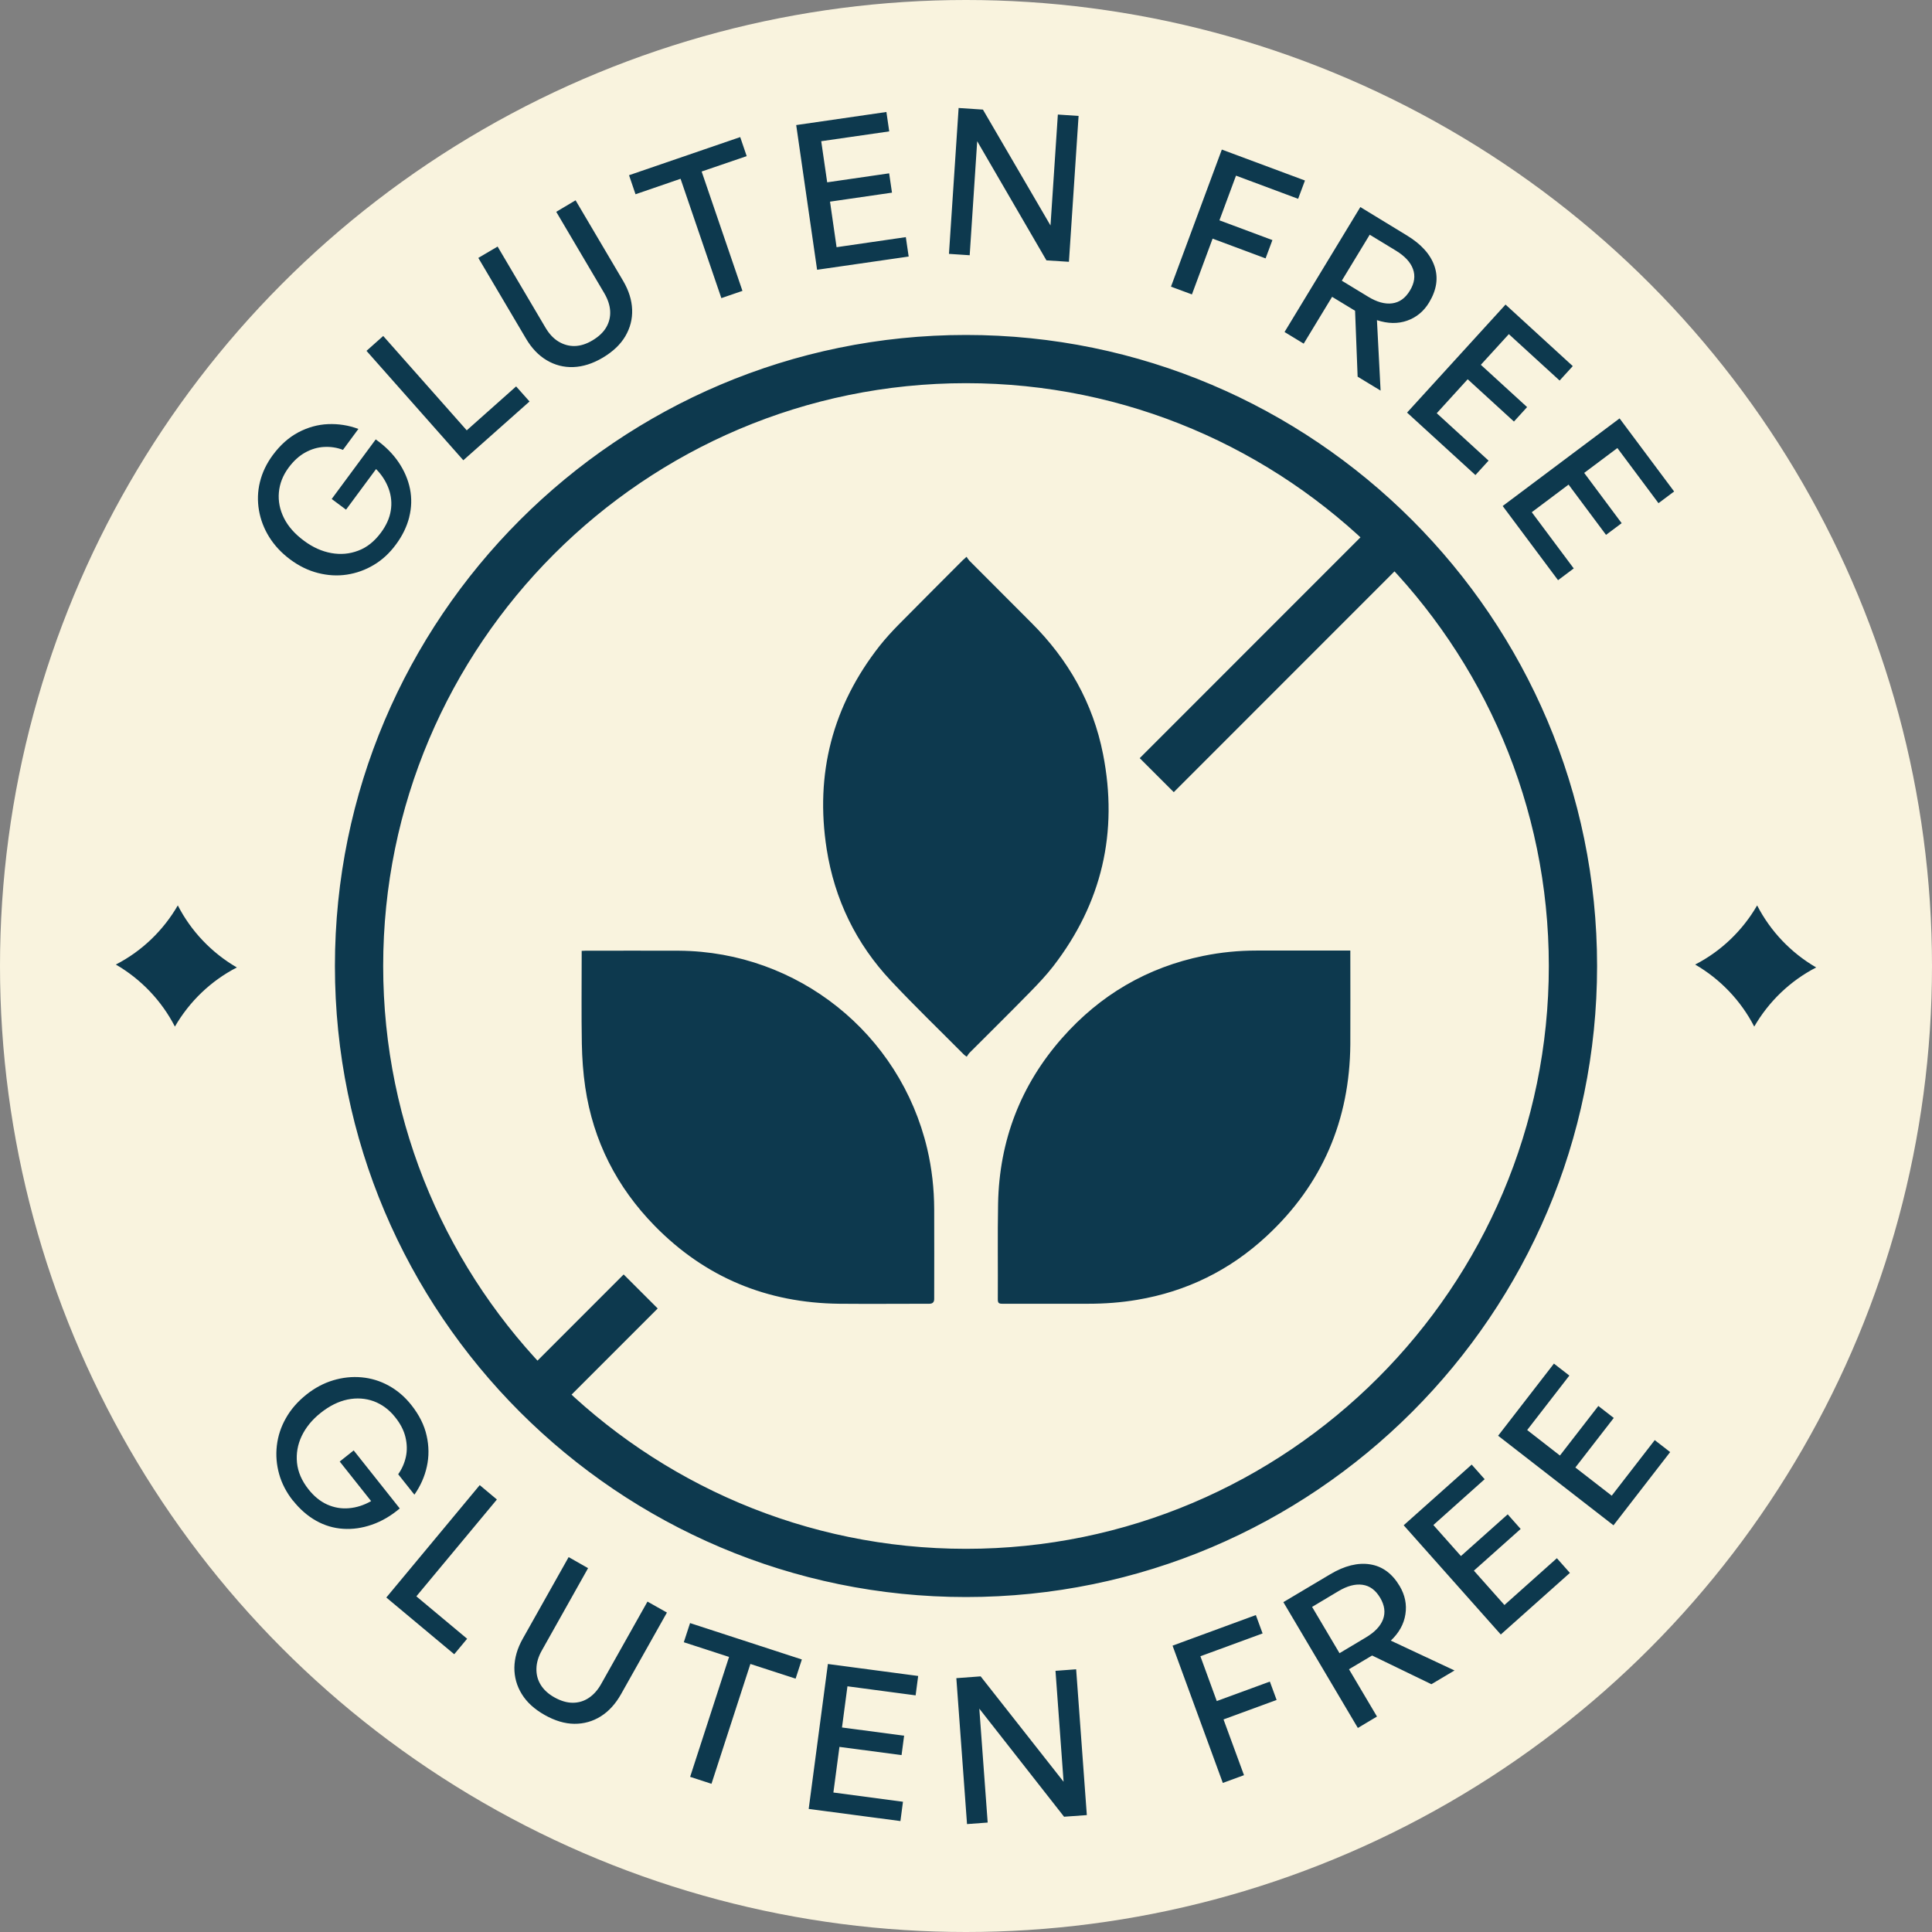
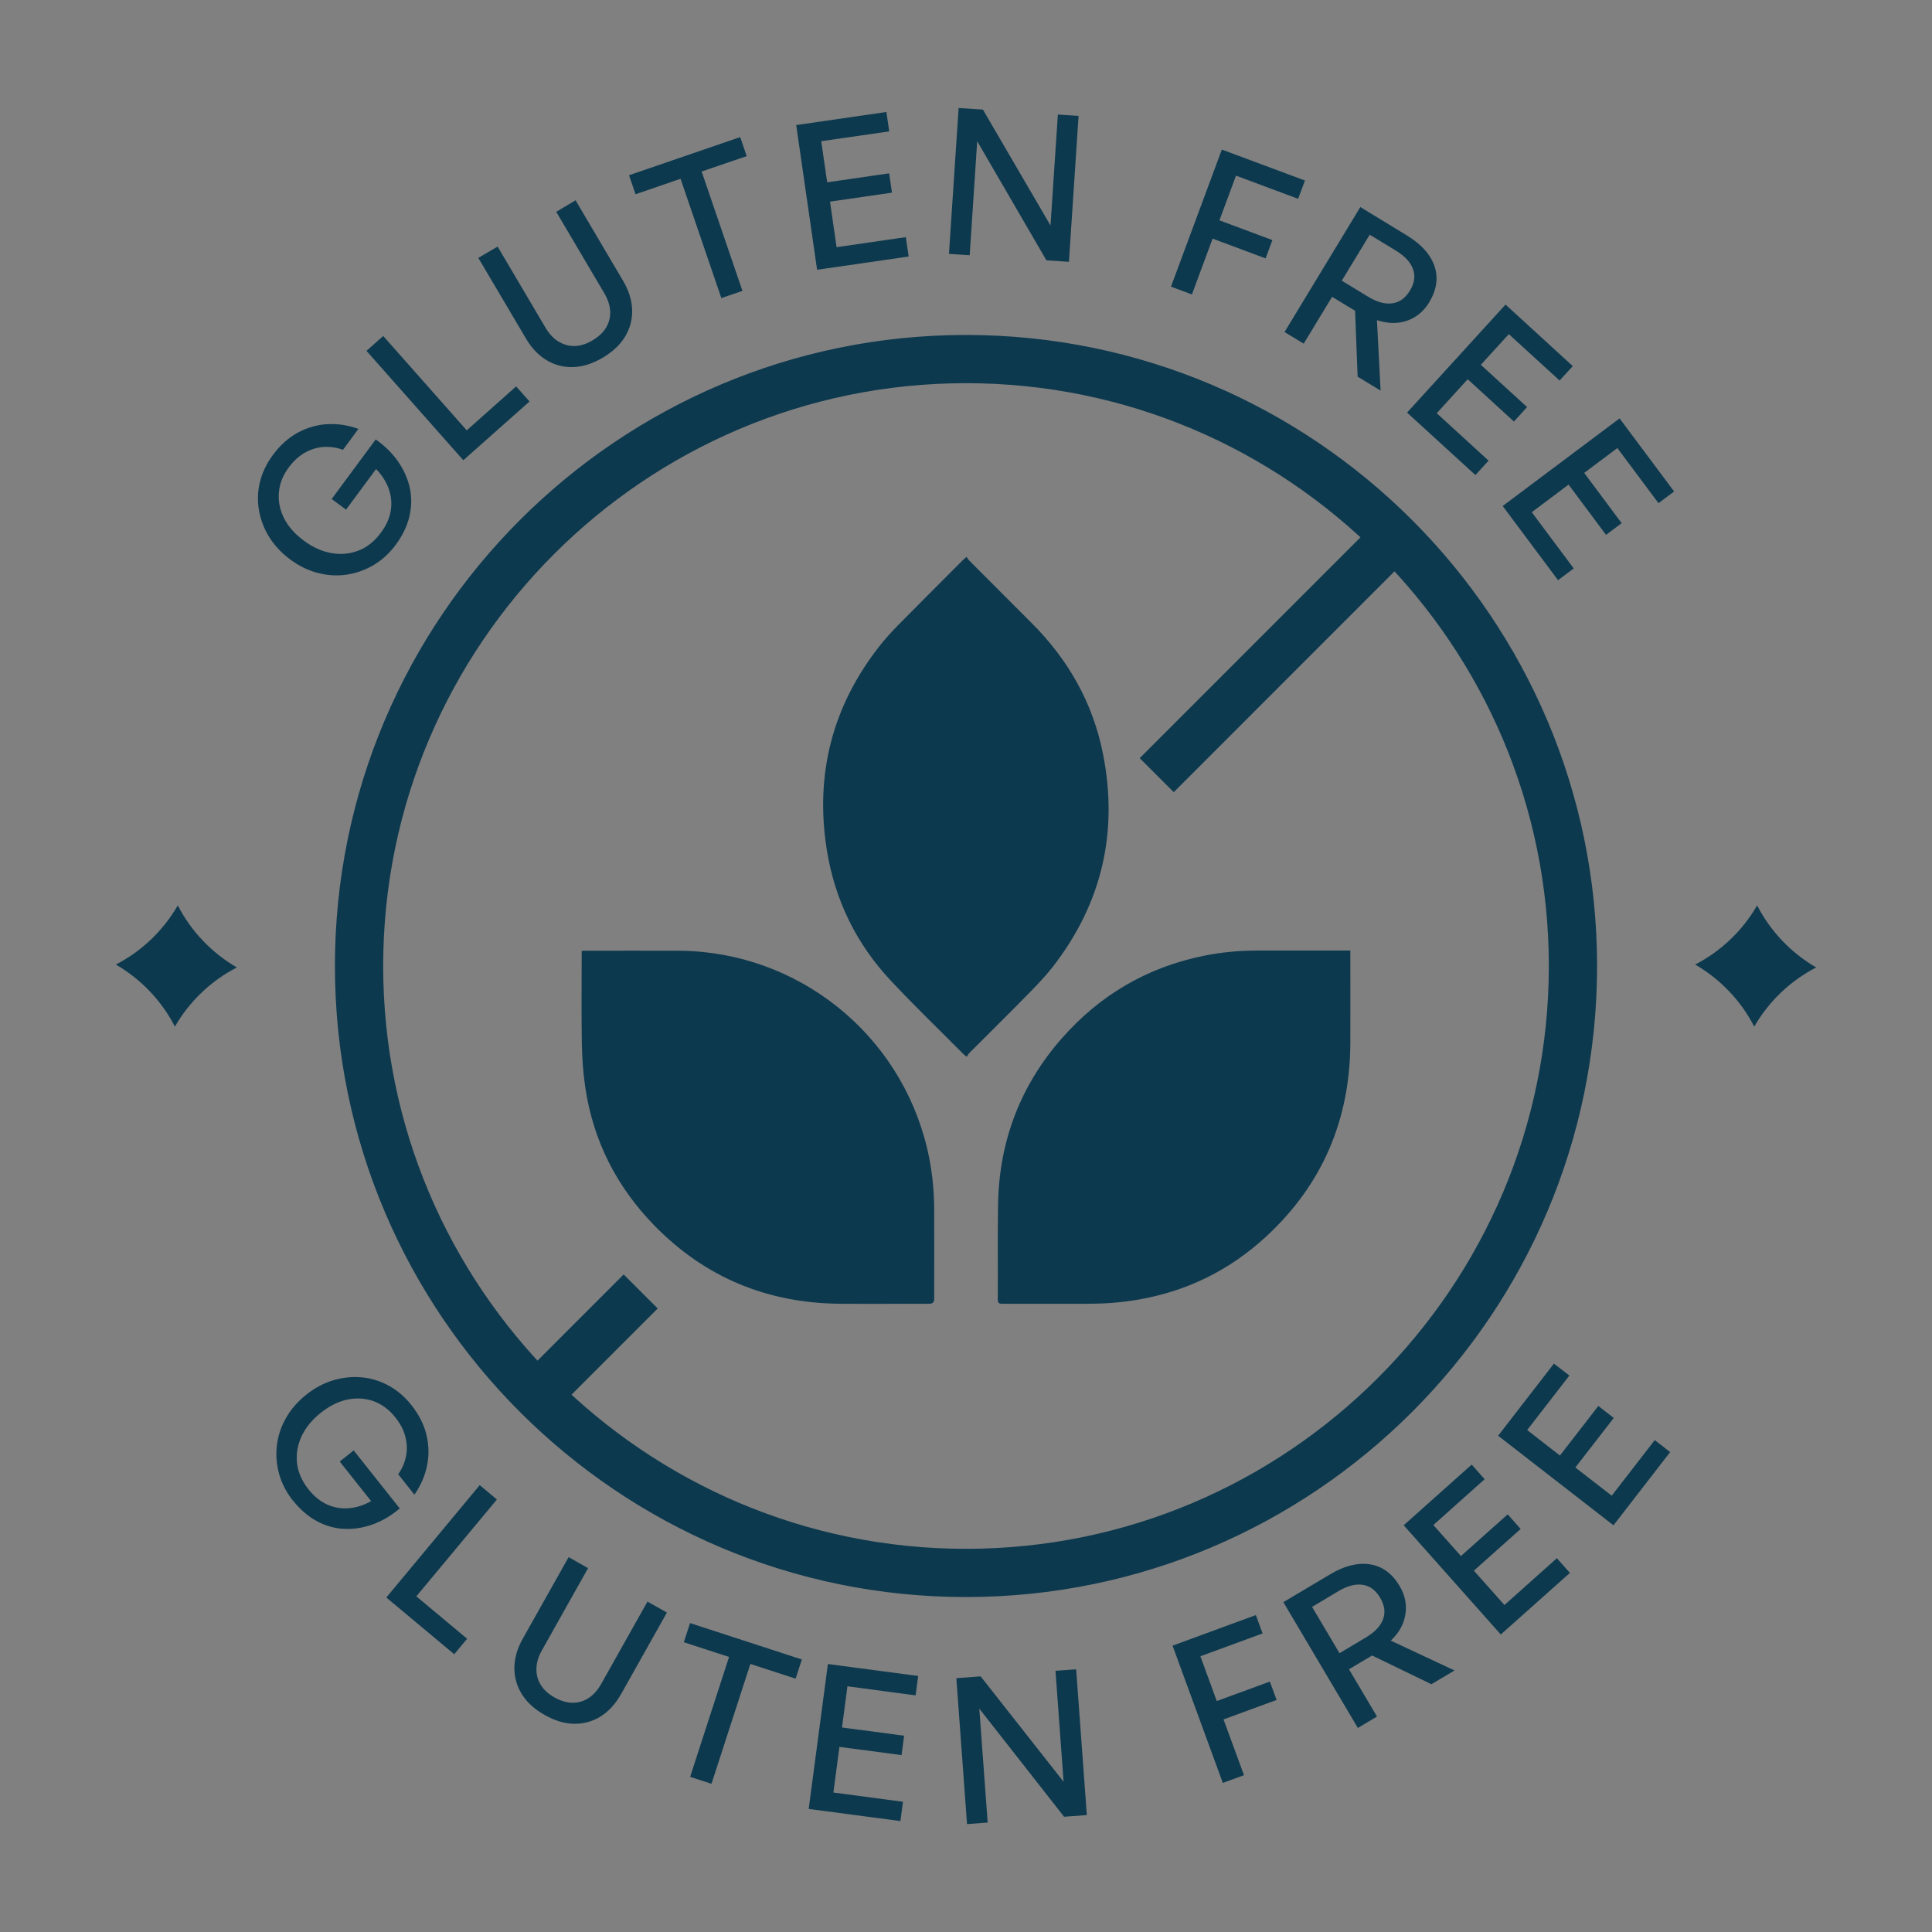
<svg xmlns="http://www.w3.org/2000/svg" viewBox="0 0 492 492" id="Layer_1">
  <rect x="0" y="0" width="492" height="492" fill="#808080" stroke="none" />
  <defs>
    <style>
      .cls-1 {
        fill: #0d394e;
      }

      .cls-2 {
        fill: #f9f3de;
      }
    </style>
  </defs>
-   <circle r="246" cy="246" cx="246" class="cls-2" />
-   <path d="M74.61,382.17c-1.67-2.11-2.85-4.38-3.52-6.77-.67-2.39-.87-4.81-.59-7.25.28-2.44,1.04-4.77,2.3-6.99,1.26-2.24,2.98-4.22,5.19-5.99,2.15-1.72,4.45-2.94,6.85-3.66,2.41-.72,4.82-.98,7.24-.76,2.41.22,4.72.91,6.89,2.11,2.17,1.18,4.11,2.83,5.78,4.94,2,2.52,3.3,5.12,3.89,7.79.61,2.68.63,5.31.06,7.88-.56,2.57-1.63,4.96-3.17,7.16l-4.13-5.2c.96-1.35,1.61-2.83,1.96-4.44.35-1.61.3-3.29-.11-5.01-.41-1.72-1.28-3.42-2.63-5.09-1.52-1.92-3.35-3.26-5.45-4.05-2.11-.76-4.32-.91-6.65-.44-2.33.48-4.65,1.63-6.93,3.46-2.13,1.7-3.72,3.66-4.76,5.83-1.04,2.2-1.43,4.46-1.2,6.81.24,2.35,1.22,4.61,2.93,6.77,1.41,1.79,3,3.07,4.76,3.87,1.76.78,3.59,1.11,5.52.94,1.91-.15,3.82-.76,5.67-1.81l-8-10.08,3.56-2.83,11.73,14.78c-2.28,1.92-4.65,3.29-7.11,4.14-2.46.85-4.89,1.2-7.3,1.04-2.41-.15-4.72-.83-6.89-2.05-2.17-1.22-4.13-2.92-5.89-5.14h-.02ZM115.68,421.26l3.28-3.94-12.93-10.8,20.51-24.66-4.37-3.66-23.79,28.62,17.3,14.45v-.02ZM164.88,407.87l-11.76,20.92c-.87,1.57-1.93,2.76-3.17,3.59-1.24.83-2.61,1.24-4.09,1.24s-3.04-.46-4.67-1.37c-1.59-.89-2.76-1.98-3.52-3.24-.76-1.26-1.11-2.63-1.06-4.14.04-1.5.5-3.03,1.39-4.59l11.76-20.94-4.95-2.81-11.69,20.79c-1.39,2.46-2.09,4.92-2.13,7.34-.02,2.42.61,4.68,1.89,6.75,1.28,2.09,3.22,3.85,5.8,5.31,2.61,1.48,5.15,2.24,7.58,2.26,2.43.02,4.69-.61,6.74-1.9,2.04-1.28,3.76-3.18,5.15-5.64l11.69-20.79-4.95-2.79ZM181.18,454.28l9.91-30.54,11.52,3.74,1.59-4.88-28.47-9.27-1.59,4.88,11.52,3.74-9.91,30.54,5.41,1.76.02.02ZM229.94,458.83l-17.71-2.35,1.54-11.62,15.82,2.09.65-4.94-15.82-2.09,1.39-10.49,17.36,2.31.65-4.94-22.99-3.05-4.89,36.91,23.36,3.09.65-4.94-.02.02ZM271.03,462.64l5.74-.41-2.72-37.13-5.26.39,2.06,28.25-21.12-26.84-6.19.46,2.72,37.16,5.26-.39-2.13-29.01,21.64,27.6v-.07ZM316.8,452.08l-5.22-14.21,13.52-4.96-1.72-4.68-13.52,4.96-4.17-11.41,15.84-5.81-1.72-4.68-21.21,7.79,12.8,34.96,5.35-1.96h.04ZM350.66,437.13l-7.13-12.04,5.89-3.5,15.1,7.31,5.89-3.5-16.23-7.6c2.11-2,3.35-4.24,3.72-6.73.39-2.48-.11-4.88-1.46-7.16-1.89-3.18-4.39-5.03-7.5-5.53-3.11-.5-6.52.33-10.19,2.52l-11.93,7.1,18.97,32.04,4.89-2.92h-.02ZM334.12,409.22l6.71-4.01c2.26-1.35,4.3-1.89,6.15-1.63,1.85.26,3.32,1.35,4.48,3.29,1.15,1.94,1.39,3.77.74,5.51-.65,1.74-2.11,3.26-4.37,4.61l-6.71,4.01-6.98-11.78h-.02ZM396.46,396.82l-13.34,11.91-7.78-8.75,11.91-10.62-3.3-3.72-11.91,10.62-7.02-7.9,13.06-11.67-3.3-3.72-17.32,15.45,24.73,27.82,17.6-15.69-3.3-3.72h-.02ZM421.39,366.74l-10.95,14.15-9.26-7.18,9.78-12.62-3.93-3.05-9.78,12.62-8.34-6.49,10.74-13.87-3.93-3.05-14.21,18.37,29.38,22.81,14.43-18.65-3.93-3.05h.02ZM104.21,131.68c.61-2.42.67-4.81.2-7.18-.48-2.37-1.46-4.64-2.91-6.79-1.46-2.15-3.39-4.09-5.82-5.81l-11.21,15.17,3.65,2.72,7.65-10.34c1.5,1.52,2.56,3.22,3.22,5.03.65,1.81.83,3.68.52,5.57-.3,1.89-1.15,3.77-2.5,5.59-1.65,2.22-3.56,3.77-5.78,4.59-2.22.85-4.5,1.04-6.89.61-2.39-.44-4.67-1.46-6.87-3.09-2.37-1.74-4.09-3.68-5.15-5.81-1.06-2.13-1.5-4.31-1.3-6.55.2-2.24,1.02-4.33,2.48-6.31,1.28-1.72,2.69-3,4.24-3.85,1.54-.85,3.15-1.33,4.8-1.41,1.65-.09,3.26.15,4.8.74l3.93-5.33c-2.54-.94-5.11-1.33-7.74-1.22-2.61.11-5.13.81-7.56,2.09-2.41,1.28-4.59,3.2-6.5,5.79-1.61,2.18-2.69,4.46-3.28,6.88-.59,2.39-.65,4.81-.24,7.2.41,2.37,1.28,4.66,2.61,6.79s3.09,4.03,5.3,5.68c2.28,1.7,4.65,2.85,7.13,3.48,2.48.63,4.93.78,7.35.41,2.43-.37,4.69-1.18,6.84-2.46,2.13-1.26,4-2.98,5.61-5.16,1.69-2.26,2.82-4.61,3.43-7.03ZM131.44,98.4l-12.58,11.19-21.27-24.03-4.26,3.79,24.66,27.86,16.86-14.97-3.41-3.83ZM146.56,51.02l-4.91,2.92,12.21,20.68c.91,1.55,1.43,3.07,1.52,4.55.09,1.48-.24,2.87-.98,4.16-.74,1.28-1.91,2.39-3.52,3.35-1.56.94-3.09,1.41-4.56,1.44-1.46.02-2.82-.37-4.11-1.15-1.28-.78-2.37-1.96-3.28-3.5l-12.21-20.68-4.91,2.89,12.13,20.53c1.43,2.44,3.19,4.29,5.28,5.53,2.09,1.24,4.35,1.83,6.78,1.74,2.43-.09,4.93-.87,7.5-2.39,2.59-1.55,4.5-3.35,5.74-5.46,1.24-2.11,1.83-4.37,1.74-6.79-.09-2.42-.85-4.85-2.28-7.29l-12.13-20.55v.04ZM189.07,74.07l-10.39-30.39,11.47-3.92-1.65-4.85-28.31,9.71,1.65,4.85,11.47-3.94,10.39,30.39,5.39-1.85h-.02ZM230.73,60.38l-17.69,2.57-1.67-11.6,15.78-2.29-.72-4.92-15.78,2.29-1.52-10.47,17.32-2.5-.72-4.94-22.97,3.33,5.32,36.85,23.32-3.37-.72-4.92.04-.02ZM266.47,66.3l5.74.37,2.46-37.15-5.28-.35-1.87,28.25-17.21-29.51-6.19-.41-2.46,37.15,5.28.35,1.91-29.04,17.62,30.32v.02ZM303.54,74.96l5.26-14.19,13.49,5.03,1.74-4.66-13.49-5.03,4.22-11.38,15.82,5.9,1.74-4.66-21.17-7.88-12.95,34.91,5.35,1.98v-.02ZM331.97,87.56l7.26-11.97,5.85,3.55.65,16.78,5.85,3.55-.93-17.94c2.78.91,5.32.96,7.69.13,2.35-.83,4.24-2.37,5.61-4.66,1.91-3.18,2.37-6.25,1.35-9.23-1.02-2.98-3.37-5.59-7.02-7.81l-11.86-7.23-19.3,31.82,4.87,2.96v.04ZM355.5,63.84c2.24,1.37,3.69,2.92,4.32,4.66.65,1.76.39,3.59-.78,5.51-1.17,1.94-2.67,3-4.52,3.24-1.85.24-3.89-.33-6.13-1.7l-6.69-4.07,7.11-11.71,6.69,4.07ZM365.87,105.24l7.89-8.66,11.78,10.77,3.35-3.68-11.78-10.77,7.13-7.81,12.93,11.82,3.35-3.68-17.12-15.67-25.08,27.51,17.41,15.91,3.35-3.68-13.19-12.06ZM400.77,144.76l-10.69-14.32,9.37-7.03,9.54,12.8,3.98-2.98-9.54-12.8,8.45-6.33,10.47,14.04,3.98-2.98-13.89-18.61-29.77,22.31,14.1,18.89,3.98-2.98h.02ZM29.5,245.63c6.41,3.72,11.65,9.21,15.04,15.8,3.72-6.42,9.19-11.67,15.78-15.06-6.41-3.72-11.65-9.21-15.04-15.8-3.72,6.42-9.19,11.67-15.78,15.06ZM431.69,245.63c6.41,3.72,11.65,9.21,15.04,15.8,3.72-6.42,9.19-11.67,15.78-15.06-6.41-3.72-11.65-9.21-15.04-15.8-3.72,6.42-9.19,11.67-15.78,15.06ZM359.1,141.52l-8.67-8.66-60.19,60.21,8.67,8.66,60.19-60.21ZM167.49,333.21l-8.67-8.66-25.92,25.93,8.67,8.66,25.92-25.93ZM406.71,246c0-88.61-72.09-160.7-160.71-160.7S85.29,157.39,85.29,246s72.09,160.7,160.71,160.7,160.71-72.09,160.71-160.7ZM394.42,246c0,81.84-66.58,148.42-148.42,148.42s-148.42-66.58-148.42-148.42S164.16,97.58,246,97.58s148.42,66.58,148.42,148.42ZM245.31,142.53c-5.48,5.51-11,10.99-16.45,16.52-1.69,1.72-3.35,3.53-4.85,5.42-12,15.28-16.49,32.58-13.49,51.76,2.02,12.84,7.5,24.12,16.41,33.59,6.02,6.42,12.36,12.52,18.56,18.76.13.13.3.24.7.52.24-.33.43-.72.72-1,5.15-5.16,10.37-10.3,15.47-15.52,2.04-2.09,4.06-4.22,5.85-6.53,12.39-16.06,16.58-34.13,12.67-54-2.56-13.02-8.87-24.1-18.23-33.43-5.3-5.29-10.58-10.58-15.86-15.89-.24-.26-.41-.57-.67-.94-.43.39-.63.57-.8.74ZM148.13,242.18v1.07c0,7.51-.09,15.04.04,22.55.07,3.7.33,7.42.87,11.08,2.02,13.67,8.04,25.44,17.67,35.28,12.89,13.17,28.66,19.65,47.02,19.85,7.65.07,15.3,0,22.95,0,.81,0,1.22-.4,1.22-1.2,0-7.64.04-15.26,0-22.9-.02-5.2-.59-10.34-1.78-15.39-6.93-29.34-32.97-50.15-63.11-50.41-8.02-.04-16.02,0-24.01,0-.26,0-.52.04-.87.04v.02ZM343.88,242.07h-23.95c-4.54,0-9.02.44-13.47,1.35-14.34,2.92-26.34,9.97-35.99,20.92-10.58,12.01-15.99,26.14-16.3,42.16-.15,8.14-.02,16.26-.07,24.4,0,.91.26,1.11,1.13,1.11h21.9c4.17,0,8.32-.3,12.45-1,12.6-2.11,23.64-7.55,32.99-16.24,14.15-13.12,21.14-29.51,21.3-48.82.04-7.55,0-15.08,0-22.64v-1.24Z" class="cls-1" />
+   <path d="M74.61,382.17c-1.67-2.11-2.85-4.38-3.52-6.77-.67-2.39-.87-4.81-.59-7.25.28-2.44,1.04-4.77,2.3-6.99,1.26-2.24,2.98-4.22,5.19-5.99,2.15-1.72,4.45-2.94,6.85-3.66,2.41-.72,4.82-.98,7.24-.76,2.41.22,4.72.91,6.89,2.11,2.17,1.18,4.11,2.83,5.78,4.94,2,2.52,3.3,5.12,3.89,7.79.61,2.68.63,5.31.06,7.88-.56,2.57-1.63,4.96-3.17,7.16l-4.13-5.2c.96-1.35,1.61-2.83,1.96-4.44.35-1.61.3-3.29-.11-5.01-.41-1.72-1.28-3.42-2.63-5.09-1.52-1.92-3.35-3.26-5.45-4.05-2.11-.76-4.32-.91-6.65-.44-2.33.48-4.65,1.63-6.93,3.46-2.13,1.7-3.72,3.66-4.76,5.83-1.04,2.2-1.43,4.46-1.2,6.81.24,2.35,1.22,4.61,2.93,6.77,1.41,1.79,3,3.07,4.76,3.87,1.76.78,3.59,1.11,5.52.94,1.91-.15,3.82-.76,5.67-1.81l-8-10.08,3.56-2.83,11.73,14.78c-2.28,1.92-4.65,3.29-7.11,4.14-2.46.85-4.89,1.2-7.3,1.04-2.41-.15-4.72-.83-6.89-2.05-2.17-1.22-4.13-2.92-5.89-5.14h-.02ZM115.68,421.26l3.28-3.94-12.93-10.8,20.51-24.66-4.37-3.66-23.79,28.62,17.3,14.45v-.02ZM164.88,407.87l-11.76,20.92c-.87,1.57-1.93,2.76-3.17,3.59-1.24.83-2.61,1.24-4.09,1.24s-3.04-.46-4.67-1.37c-1.59-.89-2.76-1.98-3.52-3.24-.76-1.26-1.11-2.63-1.06-4.14.04-1.5.5-3.03,1.39-4.59l11.76-20.94-4.95-2.81-11.69,20.79c-1.39,2.46-2.09,4.92-2.13,7.34-.02,2.42.61,4.68,1.89,6.75,1.28,2.09,3.22,3.85,5.8,5.31,2.61,1.48,5.15,2.24,7.58,2.26,2.43.02,4.69-.61,6.74-1.9,2.04-1.28,3.76-3.18,5.15-5.64l11.69-20.79-4.95-2.79ZM181.18,454.28l9.91-30.54,11.52,3.74,1.59-4.88-28.47-9.27-1.59,4.88,11.52,3.74-9.91,30.54,5.41,1.76.02.02ZM229.94,458.83l-17.71-2.35,1.54-11.62,15.82,2.09.65-4.94-15.82-2.09,1.39-10.49,17.36,2.31.65-4.94-22.99-3.05-4.89,36.91,23.36,3.09.65-4.94-.02.02ZM271.03,462.64l5.74-.41-2.72-37.13-5.26.39,2.06,28.25-21.12-26.84-6.19.46,2.72,37.16,5.26-.39-2.13-29.01,21.64,27.6v-.07ZM316.8,452.08l-5.22-14.21,13.52-4.96-1.72-4.68-13.52,4.96-4.17-11.41,15.84-5.81-1.72-4.68-21.21,7.79,12.8,34.96,5.35-1.96h.04ZM350.66,437.13l-7.13-12.04,5.89-3.5,15.1,7.31,5.89-3.5-16.23-7.6c2.11-2,3.35-4.24,3.72-6.73.39-2.48-.11-4.88-1.46-7.16-1.89-3.18-4.39-5.03-7.5-5.53-3.11-.5-6.52.33-10.19,2.52l-11.93,7.1,18.97,32.04,4.89-2.92h-.02ZM334.12,409.22l6.71-4.01c2.26-1.35,4.3-1.89,6.15-1.63,1.85.26,3.32,1.35,4.48,3.29,1.15,1.94,1.39,3.77.74,5.51-.65,1.74-2.11,3.26-4.37,4.61l-6.71,4.01-6.98-11.78h-.02ZM396.46,396.82l-13.34,11.91-7.78-8.75,11.91-10.62-3.3-3.72-11.91,10.62-7.02-7.9,13.06-11.67-3.3-3.72-17.32,15.45,24.73,27.82,17.6-15.69-3.3-3.72h-.02M421.39,366.74l-10.95,14.15-9.26-7.18,9.78-12.62-3.93-3.05-9.78,12.62-8.34-6.49,10.74-13.87-3.93-3.05-14.21,18.37,29.38,22.81,14.43-18.65-3.93-3.05h.02ZM104.21,131.68c.61-2.42.67-4.81.2-7.18-.48-2.37-1.46-4.64-2.91-6.79-1.46-2.15-3.39-4.09-5.82-5.81l-11.21,15.17,3.65,2.72,7.65-10.34c1.5,1.52,2.56,3.22,3.22,5.03.65,1.81.83,3.68.52,5.57-.3,1.89-1.15,3.77-2.5,5.59-1.65,2.22-3.56,3.77-5.78,4.59-2.22.85-4.5,1.04-6.89.61-2.39-.44-4.67-1.46-6.87-3.09-2.37-1.74-4.09-3.68-5.15-5.81-1.06-2.13-1.5-4.31-1.3-6.55.2-2.24,1.02-4.33,2.48-6.31,1.28-1.72,2.69-3,4.24-3.85,1.54-.85,3.15-1.33,4.8-1.41,1.65-.09,3.26.15,4.8.74l3.93-5.33c-2.54-.94-5.11-1.33-7.74-1.22-2.61.11-5.13.81-7.56,2.09-2.41,1.28-4.59,3.2-6.5,5.79-1.61,2.18-2.69,4.46-3.28,6.88-.59,2.39-.65,4.81-.24,7.2.41,2.37,1.28,4.66,2.61,6.79s3.09,4.03,5.3,5.68c2.28,1.7,4.65,2.85,7.13,3.48,2.48.63,4.93.78,7.35.41,2.43-.37,4.69-1.18,6.84-2.46,2.13-1.26,4-2.98,5.61-5.16,1.69-2.26,2.82-4.61,3.43-7.03ZM131.44,98.4l-12.58,11.19-21.27-24.03-4.26,3.79,24.66,27.86,16.86-14.97-3.41-3.83ZM146.56,51.02l-4.91,2.92,12.21,20.68c.91,1.55,1.43,3.07,1.52,4.55.09,1.48-.24,2.87-.98,4.16-.74,1.28-1.91,2.39-3.52,3.35-1.56.94-3.09,1.41-4.56,1.44-1.46.02-2.82-.37-4.11-1.15-1.28-.78-2.37-1.96-3.28-3.5l-12.21-20.68-4.91,2.89,12.13,20.53c1.43,2.44,3.19,4.29,5.28,5.53,2.09,1.24,4.35,1.83,6.78,1.74,2.43-.09,4.93-.87,7.5-2.39,2.59-1.55,4.5-3.35,5.74-5.46,1.24-2.11,1.83-4.37,1.74-6.79-.09-2.42-.85-4.85-2.28-7.29l-12.13-20.55v.04ZM189.07,74.07l-10.39-30.39,11.47-3.92-1.65-4.85-28.31,9.71,1.65,4.85,11.47-3.94,10.39,30.39,5.39-1.85h-.02ZM230.73,60.38l-17.69,2.57-1.67-11.6,15.78-2.29-.72-4.92-15.78,2.29-1.52-10.47,17.32-2.5-.72-4.94-22.97,3.33,5.32,36.85,23.32-3.37-.72-4.92.04-.02ZM266.47,66.3l5.74.37,2.46-37.15-5.28-.35-1.87,28.25-17.21-29.51-6.19-.41-2.46,37.15,5.28.35,1.91-29.04,17.62,30.32v.02ZM303.54,74.96l5.26-14.19,13.49,5.03,1.74-4.66-13.49-5.03,4.22-11.38,15.82,5.9,1.74-4.66-21.17-7.88-12.95,34.91,5.35,1.98v-.02ZM331.97,87.56l7.26-11.97,5.85,3.55.65,16.78,5.85,3.55-.93-17.94c2.78.91,5.32.96,7.69.13,2.35-.83,4.24-2.37,5.61-4.66,1.91-3.18,2.37-6.25,1.35-9.23-1.02-2.98-3.37-5.59-7.02-7.81l-11.86-7.23-19.3,31.82,4.87,2.96v.04ZM355.5,63.84c2.24,1.37,3.69,2.92,4.32,4.66.65,1.76.39,3.59-.78,5.51-1.17,1.94-2.67,3-4.52,3.24-1.85.24-3.89-.33-6.13-1.7l-6.69-4.07,7.11-11.71,6.69,4.07ZM365.87,105.24l7.89-8.66,11.78,10.77,3.35-3.68-11.78-10.77,7.13-7.81,12.93,11.82,3.35-3.68-17.12-15.67-25.08,27.51,17.41,15.91,3.35-3.68-13.19-12.06ZM400.77,144.76l-10.69-14.32,9.37-7.03,9.54,12.8,3.98-2.98-9.54-12.8,8.45-6.33,10.47,14.04,3.98-2.98-13.89-18.61-29.77,22.31,14.1,18.89,3.98-2.98h.02ZM29.5,245.63c6.41,3.72,11.65,9.21,15.04,15.8,3.72-6.42,9.19-11.67,15.78-15.06-6.41-3.72-11.65-9.21-15.04-15.8-3.72,6.42-9.19,11.67-15.78,15.06ZM431.69,245.63c6.41,3.72,11.65,9.21,15.04,15.8,3.72-6.42,9.19-11.67,15.78-15.06-6.41-3.72-11.65-9.21-15.04-15.8-3.72,6.42-9.19,11.67-15.78,15.06ZM359.1,141.52l-8.67-8.66-60.19,60.21,8.67,8.66,60.19-60.21ZM167.49,333.21l-8.67-8.66-25.92,25.93,8.67,8.66,25.92-25.93ZM406.71,246c0-88.61-72.09-160.7-160.71-160.7S85.29,157.39,85.29,246s72.09,160.7,160.71,160.7,160.71-72.09,160.71-160.7ZM394.42,246c0,81.84-66.58,148.42-148.42,148.42s-148.42-66.58-148.42-148.42S164.16,97.58,246,97.58s148.42,66.58,148.42,148.42ZM245.31,142.53c-5.48,5.51-11,10.99-16.45,16.52-1.69,1.72-3.35,3.53-4.85,5.42-12,15.28-16.49,32.58-13.49,51.76,2.02,12.84,7.5,24.12,16.41,33.59,6.02,6.42,12.36,12.52,18.56,18.76.13.13.3.24.7.52.24-.33.43-.72.72-1,5.15-5.16,10.37-10.3,15.47-15.52,2.04-2.09,4.06-4.22,5.85-6.53,12.39-16.06,16.58-34.13,12.67-54-2.56-13.02-8.87-24.1-18.23-33.43-5.3-5.29-10.58-10.58-15.86-15.89-.24-.26-.41-.57-.67-.94-.43.39-.63.57-.8.74ZM148.13,242.18v1.07c0,7.51-.09,15.04.04,22.55.07,3.7.33,7.42.87,11.08,2.02,13.67,8.04,25.44,17.67,35.28,12.89,13.17,28.66,19.65,47.02,19.85,7.65.07,15.3,0,22.95,0,.81,0,1.22-.4,1.22-1.2,0-7.64.04-15.26,0-22.9-.02-5.2-.59-10.34-1.78-15.39-6.93-29.34-32.97-50.15-63.11-50.41-8.02-.04-16.02,0-24.01,0-.26,0-.52.04-.87.04v.02ZM343.88,242.07h-23.95c-4.54,0-9.02.44-13.47,1.35-14.34,2.92-26.34,9.97-35.99,20.92-10.58,12.01-15.99,26.14-16.3,42.16-.15,8.14-.02,16.26-.07,24.4,0,.91.26,1.11,1.13,1.11h21.9c4.17,0,8.32-.3,12.45-1,12.6-2.11,23.64-7.55,32.99-16.24,14.15-13.12,21.14-29.51,21.3-48.82.04-7.55,0-15.08,0-22.64v-1.24Z" class="cls-1" />
</svg>